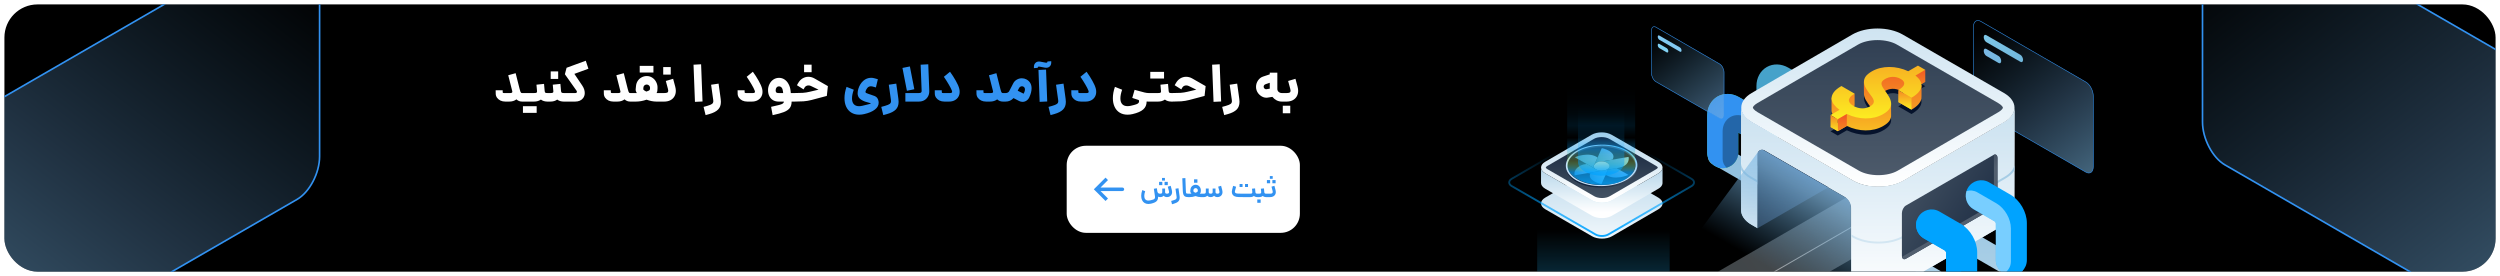
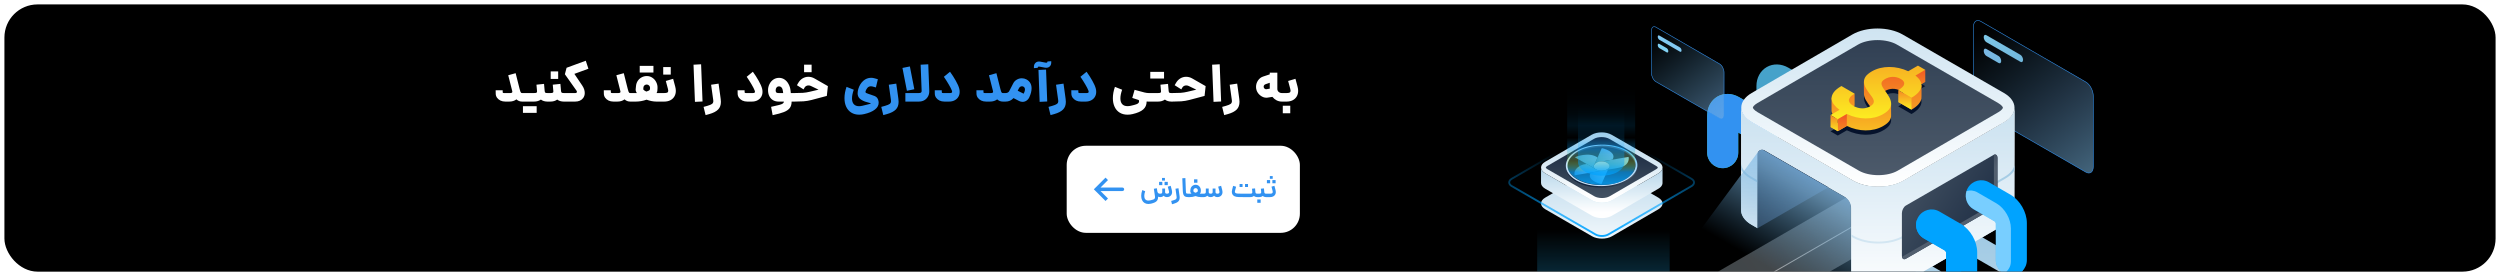
<svg xmlns="http://www.w3.org/2000/svg" width="1132" height="125" viewBox="0 0 1132 125" fill="none">
  <g filter="url(#filter0_d_1906_3008)">
    <g clip-path="url(#clip0_1906_3008)">
      <rect x="2" y="1" width="1128" height="121" rx="15" fill="black" />
      <g filter="url(#filter1_d_1906_3008)">
        <path d="M750.916 85.108C753.422 86.555 753.437 88.902 750.948 90.349L729.908 102.575C727.417 104.022 723.365 104.022 720.859 102.575L699.68 90.349C697.174 88.902 697.159 86.555 699.65 85.108L720.69 72.881C723.178 71.434 727.231 71.437 729.737 72.881L750.916 85.108Z" fill="url(#paint0_linear_1906_3008)" />
        <path d="M750.916 68.856C753.422 70.303 753.437 72.65 750.948 74.097L729.908 86.324C727.417 87.771 723.365 87.771 720.859 86.324L699.68 74.097C697.174 72.65 697.159 70.303 699.65 68.856L720.69 56.63C723.178 55.183 727.231 55.185 729.737 56.63L750.916 68.856Z" fill="url(#paint1_linear_1906_3008)" />
        <path d="M725.346 102.889C724.225 102.889 723.104 102.635 722.226 102.13L684.36 80.27C683.443 79.74 682.936 79.01 682.936 78.214C682.936 77.423 683.433 76.697 684.34 76.168L721.96 54.307C723.703 53.296 726.44 53.296 728.193 54.307L766.059 76.168C766.976 76.697 767.483 77.428 767.483 78.224C767.483 79.014 766.986 79.743 766.079 80.27L728.461 102.133C727.591 102.64 726.47 102.891 725.349 102.891L725.346 102.889ZM725.073 54.409C724.093 54.409 723.114 54.621 722.388 55.043L684.768 76.904C684.134 77.272 683.786 77.737 683.786 78.209C683.786 78.689 684.141 79.156 684.785 79.527L722.651 101.387C724.141 102.247 726.552 102.247 728.029 101.387L765.649 79.524C766.283 79.156 766.631 78.691 766.631 78.219C766.631 77.739 766.275 77.272 765.631 76.901L727.765 55.041C727.034 54.618 726.052 54.407 725.073 54.407V54.409Z" fill="url(#paint2_linear_1906_3008)" />
        <path d="M752.788 71.683C752.783 71.75 752.778 71.817 752.766 71.884C752.756 71.939 752.738 71.994 752.726 72.048C752.708 72.113 752.694 72.178 752.671 72.24C752.654 72.292 752.629 72.344 752.607 72.394C752.577 72.461 752.549 72.528 752.512 72.593C752.487 72.64 752.455 72.687 752.428 72.734C752.38 72.809 752.333 72.884 752.278 72.958C752.226 73.028 752.171 73.1 752.112 73.167C752.097 73.184 752.084 73.202 752.07 73.217C751.988 73.306 751.896 73.393 751.801 73.48C751.739 73.535 751.672 73.59 751.605 73.642C751.545 73.689 751.49 73.736 751.426 73.784C751.354 73.836 751.274 73.885 751.194 73.938C751.115 73.99 751.038 74.042 750.953 74.094L729.913 86.321C729.722 86.433 729.518 86.532 729.309 86.627C729.25 86.654 729.187 86.679 729.125 86.704C728.961 86.773 728.795 86.836 728.623 86.895C728.561 86.915 728.501 86.94 728.439 86.957C728.332 86.992 728.22 87.022 728.108 87.052C728.024 87.074 727.942 87.099 727.857 87.119C727.74 87.147 727.621 87.171 727.504 87.194C727.425 87.211 727.345 87.228 727.263 87.243C727.024 87.286 726.781 87.318 726.535 87.345C726.46 87.353 726.383 87.358 726.308 87.365C726.164 87.378 726.02 87.388 725.876 87.395C725.784 87.4 725.689 87.4 725.597 87.403C725.481 87.403 725.364 87.405 725.247 87.403C725.15 87.403 725.05 87.398 724.954 87.395C724.844 87.39 724.737 87.385 724.628 87.378C724.528 87.37 724.431 87.363 724.332 87.353C724.225 87.343 724.118 87.33 724.011 87.318C723.914 87.306 723.82 87.293 723.725 87.278C723.611 87.261 723.499 87.241 723.385 87.219C723.295 87.201 723.208 87.184 723.121 87.164C722.987 87.134 722.855 87.102 722.723 87.067C722.651 87.047 722.577 87.03 722.505 87.007C722.271 86.938 722.04 86.863 721.819 86.776C721.709 86.734 721.602 86.686 721.495 86.639C721.441 86.614 721.383 86.592 721.329 86.567C721.167 86.49 721.011 86.411 720.859 86.324L699.68 74.097C698.576 73.46 697.957 72.647 697.82 71.815C697.8 71.695 697.79 71.576 697.793 71.457L697.773 78.41C697.77 79.365 698.399 80.322 699.662 81.05L720.841 93.277C720.993 93.364 721.15 93.446 721.311 93.521C721.366 93.546 721.423 93.568 721.478 93.593C721.572 93.635 721.667 93.68 721.766 93.717C721.779 93.722 721.791 93.725 721.801 93.73C722.022 93.817 722.254 93.894 722.487 93.961C722.507 93.966 722.525 93.973 722.542 93.981C722.597 93.996 722.651 94.006 722.706 94.02C722.838 94.055 722.97 94.088 723.104 94.118C723.139 94.125 723.173 94.135 723.211 94.142C723.263 94.152 723.318 94.16 723.37 94.17C723.482 94.192 723.594 94.212 723.708 94.229C723.753 94.237 723.797 94.247 723.845 94.254C723.894 94.262 723.944 94.264 723.994 94.272C724.101 94.284 724.205 94.296 724.312 94.306C724.364 94.311 724.414 94.319 724.466 94.324C724.513 94.329 724.561 94.329 724.61 94.331C724.717 94.339 724.827 94.344 724.934 94.349C724.988 94.349 725.043 94.356 725.098 94.359C725.142 94.359 725.185 94.359 725.227 94.359C725.344 94.359 725.461 94.359 725.578 94.359C725.637 94.359 725.694 94.359 725.754 94.359C725.789 94.359 725.821 94.354 725.856 94.351C726 94.344 726.144 94.334 726.289 94.321C726.346 94.316 726.405 94.316 726.463 94.309C726.48 94.309 726.497 94.304 726.515 94.302C726.761 94.277 727.002 94.242 727.241 94.2C727.253 94.2 727.266 94.197 727.278 94.195C727.348 94.182 727.415 94.165 727.484 94.15C727.601 94.125 727.721 94.103 727.835 94.075C727.919 94.055 728.004 94.031 728.089 94.008C728.198 93.978 728.31 93.948 728.417 93.914C728.439 93.906 728.464 93.901 728.486 93.894C728.526 93.881 728.561 93.864 728.601 93.852C728.772 93.792 728.939 93.73 729.103 93.66C729.165 93.635 729.225 93.61 729.284 93.583C729.493 93.489 729.697 93.389 729.888 93.277L750.928 81.05C750.956 81.036 750.981 81.021 751.005 81.003C751.065 80.969 751.115 80.929 751.172 80.891C751.249 80.842 751.329 80.792 751.401 80.74C751.465 80.692 751.52 80.645 751.58 80.598C751.647 80.543 751.714 80.491 751.776 80.436C751.789 80.427 751.804 80.414 751.816 80.404C751.898 80.327 751.975 80.25 752.047 80.173C752.062 80.156 752.075 80.141 752.089 80.123C752.132 80.076 752.174 80.026 752.214 79.979C752.231 79.957 752.241 79.934 752.258 79.914C752.313 79.84 752.363 79.768 752.408 79.691C752.428 79.658 752.452 79.629 752.47 79.596C752.48 79.581 752.485 79.564 752.492 79.546C752.527 79.482 752.557 79.415 752.584 79.347C752.602 79.308 752.624 79.27 752.639 79.231C752.644 79.218 752.646 79.203 752.651 79.191C752.674 79.126 752.689 79.064 752.706 78.999C752.718 78.957 752.733 78.915 752.743 78.87C752.746 78.858 752.743 78.848 752.748 78.835C752.761 78.768 752.766 78.701 752.771 78.634C752.776 78.589 752.786 78.547 752.786 78.502C752.786 78.482 752.786 78.465 752.786 78.445L752.805 71.491C752.805 71.554 752.795 71.616 752.791 71.678L752.788 71.683Z" fill="url(#paint3_linear_1906_3008)" />
        <path d="M725.389 85.277C724.066 85.277 722.806 84.986 721.925 84.479L700.746 72.252C700.12 71.889 699.923 71.549 699.923 71.467C699.923 71.387 700.112 71.056 700.721 70.701L721.761 58.474C722.631 57.97 723.887 57.679 725.205 57.679C726.527 57.679 727.79 57.97 728.67 58.479L749.849 70.706C750.476 71.069 750.672 71.409 750.672 71.492C750.672 71.571 750.483 71.902 749.877 72.255L728.837 84.481C727.967 84.989 726.709 85.277 725.391 85.277H725.389Z" fill="url(#paint4_linear_1906_3008)" />
        <path d="M714.266 64.336C720.24 60.771 730.008 60.635 736.042 64.026C742.075 67.417 742.125 73.075 736.151 76.638C730.177 80.2 720.409 80.342 714.375 76.951C708.341 73.56 708.292 67.899 714.266 64.334" fill="#262B38" />
        <path d="M733.501 62.877C737.103 64.15 740.867 66.828 740.611 70.887C739.457 59.158 710.805 59.367 709.83 71.417C709.776 61.517 726.497 60.068 733.501 62.88V62.877Z" fill="url(#paint5_linear_1906_3008)" />
        <path d="M714.877 77.841C722.313 81.588 740.265 80.61 741.414 70.211C741.673 83.658 709.117 84.101 709.005 70.768C708.893 73.396 711.568 76.424 714.877 77.843V77.841Z" fill="url(#paint6_linear_1906_3008)" />
        <path d="M736.733 76.966C743.02 73.214 742.968 67.255 736.618 63.685C730.264 60.112 719.979 60.262 713.689 64.013C707.399 67.767 707.451 73.724 713.803 77.294C720.155 80.864 730.44 80.72 736.733 76.966ZM714.266 64.336C720.24 60.771 730.008 60.635 736.041 64.026C742.075 67.417 742.125 73.075 736.151 76.638C730.177 80.2 720.409 80.342 714.375 76.951C708.341 73.56 708.291 67.899 714.266 64.334" fill="url(#paint7_linear_1906_3008)" />
        <path d="M730.132 67.886C732.337 64.451 725.766 62.696 725.287 62.693C724.508 64.421 722.83 68.143 722.065 69.841C722.843 69.067 723.984 68.772 725.15 68.732L730.13 67.886H730.132Z" fill="url(#paint8_linear_1906_3008)" />
        <path d="M735.49 70.696C738.063 69.162 737.434 66.778 737.399 66.653C734.438 67.156 728.064 68.237 725.152 68.732C727.979 68.404 730.674 71.335 726.987 72.615C729.503 72.048 733.237 71.946 735.49 70.696Z" fill="url(#paint9_linear_1906_3008)" />
        <path d="M727.773 72.257C730.505 70.547 727.248 68.446 725.15 68.732C723.069 68.508 719.984 70.766 722.679 72.332C724.123 73.12 726.306 73.105 727.77 72.257H727.773Z" fill="white" />
-         <path d="M737.324 74.778L731.969 71.767C730.679 71.986 729.217 72.235 728.079 72.429L727.054 74.701C730.868 77.456 737.168 75.014 737.322 74.778H737.324Z" fill="url(#paint10_linear_1906_3008)" />
        <path d="M722.122 71.924C721.463 71.293 721.446 70.495 722.067 69.841L723.377 66.934C719.566 64.182 713.266 66.621 713.11 66.857C715.287 68.081 719.981 70.721 722.122 71.924Z" fill="url(#paint11_linear_1906_3008)" />
        <path d="M725.274 72.903C723.002 73.107 720.396 70.731 718.462 69.865C714.79 70.119 712.297 72.67 713.038 74.982C715.996 74.48 722.368 73.396 725.274 72.903Z" fill="url(#paint12_linear_1906_3008)" />
        <path d="M725.145 78.942C725.811 77.466 727.435 73.863 728.081 72.429C726.216 72.807 722.226 73.396 720.304 73.749C718.097 77.185 724.665 78.94 725.147 78.942H725.145Z" fill="url(#paint13_linear_1906_3008)" />
        <path opacity="0.8" d="M709.614 34.011H740.397V70.161H740.375C740.589 72.612 739.075 75.084 735.84 76.904C729.806 80.295 720.038 80.155 714.064 76.59C711.051 74.793 709.574 72.463 709.619 70.161H709.617V34.011H709.614Z" fill="url(#paint14_linear_1906_3008)" />
        <path opacity="0.8" d="M714.509 44.234H735.505V68.888H735.49C735.634 70.559 734.605 72.245 732.397 73.488C728.282 75.802 721.62 75.705 717.545 73.274C715.491 72.048 714.482 70.46 714.512 68.888V44.234H714.509Z" fill="url(#paint15_linear_1906_3008)" />
        <path d="M944.487 73.555L896.923 46.093C895.066 45.022 893.559 42.143 893.559 39.667V7.835C893.559 5.358 895.066 4.22 896.923 5.291L944.487 32.753C946.344 33.824 947.851 36.703 947.851 39.179V71.012C947.851 73.488 946.344 74.626 944.487 73.555Z" fill="url(#paint16_linear_1906_3008)" stroke="#3292F1" stroke-width="0.249" stroke-miterlimit="10" />
        <path d="M914.855 23.604L899.416 14.691C898.763 14.313 898.23 13.299 898.23 12.427C898.23 11.554 898.763 11.151 899.416 11.529L914.855 20.442C915.509 20.82 916.041 21.834 916.041 22.707C916.041 23.579 915.509 23.982 914.855 23.604Z" fill="url(#paint17_linear_1906_3008)" />
        <path d="M904.958 24.126L899.419 20.929C898.765 20.551 898.233 19.537 898.233 18.664C898.233 17.792 898.765 17.389 899.419 17.767L904.958 20.964C905.612 21.342 906.144 22.356 906.144 23.229C906.144 24.101 905.612 24.504 904.958 24.126Z" fill="url(#paint18_linear_1906_3008)" />
        <path opacity="0.8" d="M859.213 121.53H889.996V157.68H889.974C890.188 160.131 888.674 162.603 885.439 164.422C879.406 167.813 869.638 167.674 863.664 164.109C860.65 162.312 859.174 159.982 859.218 157.68H859.216V121.53H859.213Z" fill="url(#paint19_linear_1906_3008)" />
        <path opacity="0.3" d="M797.108 136.739L884.181 86.468L858.875 71.857L771.802 122.129C764.858 126.139 754.635 127.556 745.195 125.895C721.791 121.773 695.369 125.09 677.098 135.862C651.096 151.196 651.464 175.677 677.911 190.947C704.483 206.288 747.43 206.365 773.838 191.121C792.136 180.557 797.687 165.409 790.532 151.997C787.646 146.587 790.211 140.72 797.108 136.737V136.739Z" fill="url(#paint20_linear_1906_3008)" />
        <path opacity="0.5" d="M859.042 86.54C858.98 86.433 858.843 86.396 858.736 86.458L765.718 140.163C765.636 140.116 765.557 140.066 765.475 140.019C743.182 127.148 707.024 127.083 684.87 139.874C674.145 146.067 668.235 154.329 668.235 163.139C668.235 172.027 674.232 180.383 685.121 186.67C696.314 193.132 710.999 196.366 725.655 196.366C740.31 196.366 754.695 193.184 765.726 186.817C776.453 180.624 782.36 172.363 782.36 163.552C782.36 154.741 776.612 146.664 766.161 140.426L858.96 86.848C859.067 86.786 859.104 86.649 859.042 86.542V86.54ZM781.913 163.55C781.913 172.191 776.085 180.316 765.502 186.427C754.531 192.761 740.111 195.924 725.655 195.924C711.081 195.924 696.475 192.707 685.345 186.283C674.6 180.08 668.683 171.861 668.683 163.139C668.683 154.498 674.51 146.373 685.094 140.262C696.065 133.928 710.484 130.765 724.941 130.765C739.398 130.765 754.121 133.982 765.251 140.406C775.996 146.609 781.913 154.828 781.913 163.55Z" fill="white" />
        <path d="M756.02 149.391C756.132 153.933 753.188 158.471 747.194 161.879C735.45 168.557 716.458 168.375 704.769 161.479C699.048 158.105 696.139 153.744 696.033 149.391V96.713H756.022L756.017 149.391H756.02Z" fill="url(#paint21_linear_1906_3008)" />
        <path d="M914.738 112.97L895.682 101.969L886.083 107.51L906.069 119.051C908.752 120.6 912.056 120.6 914.736 119.051C917.075 117.701 917.075 114.322 914.736 112.972L914.738 112.97Z" fill="url(#paint22_linear_1906_3008)" />
        <path d="M892.241 126.186L873.185 115.185L863.587 120.726L883.572 132.267C886.255 133.816 889.559 133.816 892.239 132.267C894.578 130.917 894.578 127.538 892.239 126.188L892.241 126.186Z" fill="url(#paint23_linear_1906_3008)" />
-         <path d="M798.324 72.063L783.33 63.407C780.816 61.955 777.719 61.955 775.205 63.407C772.744 64.826 772.744 68.379 775.205 69.798L789.655 78.142C792.337 79.691 795.641 79.691 798.321 78.142C800.661 76.792 800.661 73.413 798.321 72.063H798.324Z" fill="url(#paint24_linear_1906_3008)" />
        <path d="M802.344 58.392C798.46 58.392 795.313 55.245 795.313 51.361V34.575C795.313 30.876 797.051 27.664 799.964 25.981C802.883 24.295 806.548 24.399 809.767 26.257L819.47 31.86C822.834 33.802 823.985 38.1 822.044 41.464C820.102 44.828 815.803 45.979 812.44 44.037L809.372 42.267V51.364C809.372 55.247 806.224 58.395 802.341 58.395L802.344 58.392Z" fill="url(#paint25_linear_1906_3008)" />
        <path d="M780.043 71.747C776.16 71.747 773.013 68.6 773.013 64.717V47.93C773.013 44.231 774.75 41.019 777.664 39.336C780.583 37.65 784.247 37.755 787.467 39.612L797.17 45.216C800.534 47.157 801.685 51.456 799.743 54.819C797.802 58.183 793.503 59.334 790.139 57.393L787.071 55.623V64.719C787.071 68.603 783.924 71.75 780.041 71.75L780.043 71.747Z" fill="url(#paint26_linear_1906_3008)" />
        <path d="M780.043 71.747C776.16 71.747 773.013 68.6 773.013 64.717V47.93C773.013 44.231 774.75 41.019 777.664 39.336C780.583 37.65 784.247 37.755 787.467 39.612L797.17 45.216C800.534 47.157 801.685 51.456 799.743 54.819C797.802 58.183 793.503 59.334 790.139 57.393L787.071 55.623V64.719C787.071 68.603 783.924 71.75 780.041 71.75L780.043 71.747Z" fill="#3292F1" />
-         <path d="M799.743 54.817C799.771 54.767 799.798 54.718 799.823 54.67C799.388 54.004 798.794 53.427 798.058 53.002L790.806 48.816C788.399 47.426 785.659 47.349 783.479 48.609C781.301 49.867 780.003 52.266 780.003 55.033V67.581C780.003 69.154 780.697 70.567 781.793 71.529C784.832 70.751 787.076 67.996 787.076 64.717V55.62L790.144 57.39C793.506 59.332 797.807 58.181 799.748 54.817H799.743Z" fill="black" fill-opacity="0.3" />
        <path d="M907.399 37.72C913.731 41.377 913.764 47.301 907.474 50.959L861.921 77.431C855.631 81.085 845.401 81.088 839.068 77.431L793.217 50.959C786.887 47.304 786.855 41.377 793.145 37.722L838.698 11.25C844.988 7.596 855.218 7.593 861.55 11.25L907.402 37.722L907.399 37.72Z" fill="url(#paint27_linear_1906_3008)" />
        <path d="M850.507 74.92C847.148 74.92 843.934 74.176 841.691 72.881L795.84 46.409C794.222 45.474 793.697 44.592 793.697 44.311C793.697 44.037 794.204 43.177 795.78 42.262L841.333 15.79C843.553 14.5 846.753 13.759 850.107 13.759C853.466 13.759 856.678 14.502 858.92 15.795L904.771 42.267C906.392 43.202 906.917 44.087 906.917 44.368C906.917 44.641 906.41 45.502 904.834 46.416L859.281 72.889C857.06 74.179 853.861 74.92 850.507 74.92Z" fill="url(#paint28_linear_1906_3008)" />
        <path d="M912.158 44.669C912.021 47.192 910.171 49.223 908.143 50.541C907.439 51.066 862.667 76.941 861.921 77.428C858.495 79.382 854.492 80.141 850.577 80.168C846.606 80.16 842.547 79.4 839.066 77.428L793.215 50.956C790.719 49.537 788.456 47.234 788.446 44.293L788.372 90.736C788.364 93.148 789.955 95.562 793.14 97.399L795.805 98.938V65.473C795.805 63.884 797.523 62.892 798.9 63.685L835.13 84.603C837.042 85.707 838.221 87.748 838.221 89.956V123.426L838.991 123.871C839.454 124.137 839.934 124.383 840.421 124.602C843.568 126.027 847.059 126.609 850.5 126.611C854.413 126.584 858.418 125.825 861.844 123.871C862.672 123.347 907.262 97.541 908.063 96.984C908.844 96.472 909.572 95.88 910.206 95.199C911.312 94.011 912.088 92.469 912.093 90.826L912.168 44.383C912.168 44.477 912.16 44.572 912.155 44.669H912.158Z" fill="url(#paint29_linear_1906_3008)" />
        <path d="M912.158 44.669C912.021 47.192 910.171 49.223 908.143 50.541C907.439 51.066 862.667 76.941 861.921 77.428C858.495 79.382 854.492 80.141 850.577 80.168C846.606 80.16 842.547 79.4 839.066 77.428L793.215 50.956C790.719 49.537 788.456 47.234 788.446 44.293L788.372 90.736C788.364 93.148 789.955 95.562 793.14 97.399L795.805 98.938V65.473C795.805 63.884 797.523 62.892 798.9 63.685L835.13 84.603C837.042 85.707 838.221 87.748 838.221 89.956V123.426L838.991 123.871C839.454 124.137 839.934 124.383 840.421 124.602C843.568 126.027 847.059 126.609 850.5 126.611C854.413 126.584 858.418 125.825 861.844 123.871C862.672 123.347 907.262 97.541 908.063 96.984C908.844 96.472 909.572 95.88 910.206 95.199C911.312 94.011 912.088 92.469 912.093 90.826L912.168 44.383C912.168 44.477 912.16 44.572 912.155 44.669H912.158Z" fill="url(#paint30_linear_1906_3008)" />
        <path d="M788.399 69.781L788.394 72.54C789.234 73.982 790.634 75.3 792.511 76.384L795.805 78.286V77.252L792.959 75.608C790.226 74.032 788.61 71.964 788.399 69.783V69.781Z" fill="url(#paint31_linear_1906_3008)" />
        <path d="M850.51 105.892C854.763 105.892 859.015 104.954 862.242 103.077L908.177 76.382C909.952 75.35 911.283 74.122 912.115 72.774C912.115 72.008 912.115 71.228 912.12 70.435C911.705 72.371 910.186 74.179 907.727 75.606L861.792 102.302C855.581 105.912 845.445 105.909 839.195 102.302L838.221 101.74V102.774L838.748 103.077C841.997 104.954 846.256 105.892 850.51 105.892Z" fill="url(#paint32_linear_1906_3008)" />
        <path d="M827.886 80.421L798.9 63.688C797.526 62.894 795.805 63.886 795.805 65.475V98.941H795.808L827.883 80.421H827.886Z" fill="url(#paint33_linear_1906_3008)" />
        <path d="M846.728 51.177C847.305 50.844 847.738 50.506 848.023 50.166C848.309 49.825 848.461 49.45 848.471 49.044C848.483 48.639 848.367 48.191 848.123 47.702C847.879 47.212 847.509 46.658 847.009 46.036C846.164 44.962 845.465 43.943 844.916 42.986C844.366 42.026 844.063 41.109 844.001 40.233C843.941 39.358 844.18 38.513 844.722 37.7C845.261 36.887 846.204 36.092 847.551 35.313C848.717 34.64 849.975 34.138 851.325 33.804C852.672 33.474 854.062 33.307 855.497 33.312C856.929 33.315 858.371 33.476 859.818 33.797C861.264 34.118 862.674 34.602 864.041 35.249L868.449 32.703L871.766 34.617L867.296 37.198C868.32 37.979 869.061 38.797 869.521 39.647C869.981 40.499 870.142 41.355 870.011 42.212C869.876 43.07 869.441 43.925 868.703 44.776C867.965 45.626 866.908 46.446 865.536 47.239L859.547 43.781C861.195 42.829 862.085 41.922 862.217 41.054C862.351 40.186 861.844 39.423 860.695 38.762C860.074 38.404 859.445 38.148 858.811 37.996C858.177 37.844 857.553 37.777 856.939 37.795C856.325 37.812 855.73 37.909 855.154 38.083C854.577 38.257 854.032 38.491 853.525 38.784C853.018 39.078 852.625 39.383 852.352 39.702C852.078 40.02 851.934 40.378 851.924 40.776C851.912 41.173 852.031 41.623 852.282 42.123C852.533 42.625 852.909 43.209 853.408 43.878C854.214 44.962 854.883 45.981 855.42 46.941C855.957 47.901 856.25 48.821 856.302 49.698C856.354 50.578 856.111 51.423 855.571 52.236C855.032 53.049 854.097 53.843 852.764 54.611C851.556 55.309 850.273 55.821 848.918 56.15C847.564 56.478 846.176 56.637 844.757 56.624C843.337 56.614 841.908 56.438 840.466 56.097C839.024 55.757 837.619 55.262 836.254 54.616L832.155 56.982L828.858 55.081L832.935 52.726C831.911 51.993 831.071 51.197 830.412 50.342C829.753 49.487 829.398 48.594 829.343 47.667C829.291 46.74 829.604 45.792 830.288 44.823C830.971 43.853 832.137 42.894 833.786 41.941L839.775 45.4C838.8 45.962 838.114 46.506 837.716 47.031C837.318 47.555 837.139 48.052 837.177 48.527C837.214 48.999 837.425 49.44 837.813 49.847C838.201 50.255 838.678 50.62 839.245 50.946C839.894 51.322 840.553 51.597 841.221 51.779C841.89 51.961 842.549 52.055 843.195 52.062C843.842 52.072 844.466 52 845.065 51.846C845.664 51.692 846.216 51.468 846.726 51.175L846.728 51.177Z" fill="#05122B" />
        <path d="M848.023 48.194C848.312 47.853 848.461 47.478 848.471 47.073C848.483 46.667 848.367 46.22 848.123 45.73C847.879 45.24 847.509 44.686 847.009 44.065C846.164 42.99 845.465 41.971 844.916 41.014C844.366 40.054 844.063 39.137 844.001 38.262C843.941 37.387 843.971 32.554 843.971 32.554C843.971 32.554 846.204 34.118 847.549 33.342C848.715 32.668 849.973 32.166 851.323 31.833C852.67 31.502 854.763 29.707 856.195 29.71C857.627 29.712 859.124 30.441 860.573 30.761C862.02 31.082 862.669 32.628 864.036 33.275L868.444 30.729L871.761 32.643L867.291 35.224C868.315 36.005 870.04 34.08 870.04 34.08C870.04 34.08 870.137 39.381 870.003 40.238C869.869 41.096 869.434 41.951 868.695 42.802C867.957 43.652 866.9 44.472 865.528 45.265L859.539 41.807C861.187 40.855 862.077 39.947 862.209 39.08C862.343 38.212 861.836 37.449 860.688 36.788C860.066 36.43 859.437 36.174 858.803 36.022C858.169 35.87 857.545 35.803 856.931 35.821C856.317 35.838 855.723 35.935 855.146 36.109C854.569 36.283 854.025 36.517 853.518 36.81C853.011 37.103 852.618 37.409 852.344 37.727C852.071 38.046 851.927 38.404 851.917 38.801C851.904 39.199 852.024 39.649 852.275 40.149C852.526 40.651 852.901 41.235 853.401 41.904C854.206 42.988 856.29 42.839 856.29 42.839C856.29 42.839 856.24 46.846 856.295 47.727C856.347 48.607 856.103 49.452 855.564 50.265C855.024 51.078 854.09 51.871 852.757 52.639C851.549 53.338 850.266 53.85 848.911 54.178C847.556 54.506 846.169 54.665 844.749 54.653C843.33 54.643 841.9 54.466 840.458 54.126C839.016 53.785 837.612 53.291 836.247 52.644L832.147 55.011L828.851 53.109L832.928 50.755C831.904 50.021 831.063 49.226 830.404 48.37C829.746 47.515 829.39 46.623 829.335 45.695C829.283 44.768 829.34 39.811 829.34 39.811C829.34 39.811 832.13 40.925 833.778 39.972L839.767 38.018V43.431C838.793 43.992 838.106 44.537 837.709 45.062C837.311 45.586 837.132 46.083 837.169 46.558C837.206 47.031 837.763 47.09 838.151 47.498C838.539 47.903 847.728 48.537 848.014 48.194H848.023Z" fill="url(#paint34_linear_1906_3008)" />
        <path d="M865.528 39.855L859.539 36.397V41.81L865.528 45.268V39.855Z" fill="url(#paint35_linear_1906_3008)" />
        <path d="M871.761 27.236V32.646L868.621 34.431L865.486 29.344L871.761 27.236Z" fill="url(#paint36_linear_1906_3008)" />
        <path d="M846.728 43.794C847.305 43.46 847.738 43.122 848.023 42.782C848.309 42.441 848.461 42.066 848.471 41.66C848.483 41.255 848.367 40.808 848.123 40.318C847.879 39.828 847.509 39.274 847.009 38.652C846.164 37.578 845.465 36.559 844.916 35.602C844.366 34.642 844.063 33.725 844.001 32.85C843.941 31.975 844.18 31.129 844.722 30.316C845.261 29.503 846.204 28.708 847.551 27.93C848.717 27.256 849.975 26.754 851.325 26.421C852.672 26.09 854.062 25.923 855.497 25.928C856.931 25.933 858.371 26.093 859.818 26.413C861.264 26.734 862.674 27.219 864.041 27.865L868.449 25.319L871.766 27.234L867.296 29.814C868.32 30.595 869.061 31.413 869.521 32.263C869.981 33.116 870.142 33.971 870.011 34.829C869.876 35.686 869.441 36.542 868.703 37.392C867.965 38.242 866.908 39.062 865.536 39.856L859.547 36.397C861.195 35.445 862.085 34.538 862.217 33.67C862.351 32.803 861.844 32.039 860.695 31.378C860.074 31.02 859.445 30.764 858.811 30.612C858.177 30.461 857.553 30.393 856.939 30.411C856.325 30.428 855.73 30.525 855.154 30.699C854.577 30.873 854.032 31.107 853.525 31.4C853.018 31.694 852.625 32 852.352 32.318C852.078 32.636 851.934 32.994 851.924 33.392C851.912 33.789 852.031 34.239 852.282 34.739C852.533 35.241 852.909 35.826 853.408 36.494C854.214 37.578 854.883 38.598 855.42 39.557C855.957 40.517 856.25 41.437 856.302 42.314C856.354 43.194 856.111 44.04 855.571 44.853C855.032 45.666 854.097 46.459 852.764 47.227C851.556 47.925 850.273 48.438 848.918 48.766C847.564 49.094 846.176 49.253 844.757 49.241C843.337 49.231 841.908 49.054 840.466 48.714C839.024 48.373 837.619 47.878 836.254 47.232L832.155 49.599L828.858 47.697L832.935 45.342C831.911 44.609 831.071 43.813 830.412 42.958C829.753 42.103 829.398 41.211 829.343 40.283C829.291 39.356 829.604 38.409 830.288 37.439C830.971 36.469 832.137 35.51 833.786 34.558L839.775 38.016C838.8 38.578 838.114 39.122 837.716 39.647C837.318 40.171 837.139 40.669 837.177 41.143C837.214 41.616 837.425 42.056 837.813 42.464C838.201 42.871 838.678 43.237 839.245 43.562C839.894 43.938 840.553 44.214 841.221 44.395C841.89 44.577 842.549 44.671 843.195 44.679C843.842 44.689 844.466 44.617 845.065 44.462C845.664 44.308 846.216 44.084 846.726 43.791L846.728 43.794Z" fill="url(#paint37_linear_1906_3008)" />
        <path d="M836.249 47.234V52.647L832.152 55.013V49.601L836.249 47.234Z" fill="url(#paint38_linear_1906_3008)" />
        <path d="M832.152 49.601V55.013L828.856 53.111V47.699L832.152 49.601Z" fill="url(#paint39_linear_1906_3008)" />
        <path d="M902.643 89.874L862.987 112.768C861.988 113.345 861.18 112.733 861.18 111.401V92.131C861.18 90.801 861.99 89.252 862.987 88.678L902.643 65.783C903.643 65.207 904.451 65.818 904.451 67.151V86.421C904.451 87.751 903.64 89.299 902.643 89.874Z" fill="url(#paint40_linear_1906_3008)" />
        <path d="M902.79 65.709C902.817 65.858 902.832 66.019 902.832 66.194V85.463C902.832 86.793 902.022 88.342 901.025 88.916L861.369 111.811C861.319 111.838 861.272 111.863 861.225 111.886C861.399 112.87 862.125 113.268 862.992 112.768L902.648 89.874C903.648 89.297 904.456 87.751 904.456 86.421V67.151C904.456 65.885 903.722 65.271 902.793 65.709H902.79Z" fill="url(#paint41_linear_1906_3008)" />
        <path d="M888.241 133.629C884.358 133.629 881.211 130.482 881.211 126.598V109.939C881.143 109.69 880.9 109.278 880.718 109.099L871.112 103.552C867.751 101.611 866.597 97.312 868.539 93.948C870.481 90.585 874.779 89.434 878.143 91.375L887.846 96.976C892.147 99.46 895.27 104.857 895.27 109.807V126.593C895.27 130.477 892.122 133.624 888.239 133.624L888.241 133.629Z" fill="url(#paint42_linear_1906_3008)" />
        <path d="M881.452 100.885L872.835 95.91C871.288 95.017 869.516 94.863 867.93 95.336C866.948 98.416 868.198 101.872 871.114 103.555L880.721 109.101C880.902 109.28 881.143 109.691 881.213 109.942V126.601C881.213 129.209 882.633 131.481 884.741 132.695C886.707 131.643 888.045 129.572 888.045 127.185V112.279C888.045 107.883 885.273 103.092 881.452 100.885Z" fill="url(#paint43_linear_1906_3008)" />
        <path d="M910.736 120.413C906.852 120.413 903.705 117.266 903.705 113.382V96.723C903.638 96.474 903.394 96.062 903.213 95.883L893.606 90.336C890.245 88.394 889.092 84.096 891.033 80.732C892.975 77.369 897.273 76.218 900.637 78.159L910.34 83.76C914.641 86.244 917.764 91.641 917.764 96.591V113.377C917.764 117.261 914.616 120.408 910.733 120.408L910.736 120.413Z" fill="url(#paint44_linear_1906_3008)" />
        <path d="M903.946 87.668L895.329 82.694C893.783 81.801 892.01 81.647 890.424 82.119C889.442 85.2 890.693 88.655 893.609 90.338L903.215 95.885C903.397 96.064 903.638 96.474 903.707 96.725V113.385C903.707 115.993 905.127 118.265 907.235 119.478C909.202 118.427 910.539 116.356 910.539 113.969V99.062C910.539 94.667 907.767 89.876 903.946 87.668Z" fill="white" fill-opacity="0.47" />
        <path d="M835.374 84.834L798.711 63.668C797.811 63.148 796.755 63.444 796.196 64.177L766.084 104.952L821.206 137.03L838.099 123.334V89.548C838.099 87.601 837.06 85.804 835.374 84.829V84.834Z" fill="url(#paint45_linear_1906_3008)" />
        <path d="M778.611 49.233L749.83 32.616C748.706 31.967 747.793 30.227 747.793 28.728V9.466C747.793 7.966 748.706 7.278 749.83 7.927L778.611 24.544C779.735 25.193 780.647 26.933 780.647 28.432V47.694C780.647 49.194 779.735 49.882 778.611 49.233Z" fill="url(#paint46_linear_1906_3008)" stroke="#3292F1" stroke-width="0.249" stroke-miterlimit="10" />
        <path d="M760.681 19.007L751.341 13.615C750.946 13.386 750.623 12.772 750.623 12.245C750.623 11.716 750.943 11.474 751.341 11.703L760.681 17.095C761.077 17.324 761.4 17.938 761.4 18.465C761.4 18.995 761.079 19.236 760.681 19.007Z" fill="url(#paint47_linear_1906_3008)" />
        <path d="M754.692 19.323L751.341 17.389C750.946 17.16 750.623 16.546 750.623 16.019C750.623 15.489 750.943 15.248 751.341 15.477L754.692 17.411C755.088 17.64 755.411 18.254 755.411 18.781C755.411 19.311 755.09 19.552 754.692 19.323Z" fill="url(#paint48_linear_1906_3008)" />
      </g>
-       <path d="M1150.86 156.454L1007.43 73.648C1001.83 70.417 997.292 61.736 997.292 54.27V-41.715C997.292 -49.182 1001.83 -52.615 1007.43 -49.384L1150.86 33.422C1156.46 36.653 1161 45.334 1161 52.8V148.785C1161 156.252 1156.46 159.685 1150.86 156.454Z" fill="url(#paint49_linear_1906_3008)" stroke="#3292F1" stroke-width="0.75" stroke-miterlimit="10" />
-       <path d="M-8.857 172.054L134.566 89.248C140.165 86.017 144.708 77.336 144.708 69.869V-26.116C144.708 -33.582 140.165 -37.016 134.566 -33.785L-8.857 49.022C-14.457 52.252 -19 60.933 -19 68.4V164.385C-19 171.851 -14.457 175.285 -8.857 172.054Z" fill="url(#paint50_linear_1906_3008)" stroke="#3292F1" stroke-width="0.75" stroke-miterlimit="10" />
      <path d="M228.828 45C227.996 45 227.244 44.84 226.572 44.52C225.916 44.184 225.396 43.744 225.012 43.2C224.644 42.64 224.46 42.04 224.46 41.4C224.444 41.192 224.436 40.68 224.436 39.864H227.604L227.628 40.752C227.644 40.896 227.692 41 227.772 41.064C227.868 41.112 228.02 41.136 228.228 41.136H231.012C231.764 41.136 232.084 40.88 231.972 40.368L231.9 40.08L230.124 33.072L233.484 32.136L235.26 39.192C235.404 39.768 235.524 40.184 235.62 40.44C235.716 40.696 235.82 40.88 235.932 40.992C236.06 41.088 236.236 41.136 236.46 41.136H237.636L237.852 43.08L237.636 45H236.46C235.42 45 234.548 44.664 233.844 43.992C232.964 44.664 231.868 45 230.556 45H228.828ZM237.388 41.136H241.804C242.38 41.136 242.756 41.08 242.932 40.968C243.124 40.84 243.204 40.616 243.172 40.296L242.908 37.344L246.34 36.984L246.604 39.936L246.628 40.128C246.66 40.56 246.756 40.84 246.916 40.968C247.092 41.08 247.436 41.136 247.948 41.136L248.164 43.08L247.948 45C246.716 45 245.708 44.696 244.924 44.088C244.06 44.696 243.02 45 241.804 45H237.388V41.136ZM236.788 47.088H243.004V50.112H236.788V47.088ZM247.7 41.136H249.212C249.756 41.136 250.124 41.08 250.316 40.968C250.508 40.856 250.588 40.664 250.556 40.392V40.296L250.292 37.344L253.748 36.984L254.012 39.936V40.056C254.06 40.52 254.164 40.816 254.324 40.944C254.484 41.072 254.828 41.136 255.356 41.136L255.572 43.08L255.356 45C254.124 45 253.108 44.696 252.308 44.088C251.476 44.696 250.444 45 249.212 45H247.7V41.136ZM249.356 31.32H252.74V34.728H249.356V31.32ZM255.107 41.136H260.459C260.731 41.136 260.923 41.088 261.035 40.992C261.163 40.864 261.227 40.72 261.227 40.56C261.227 40.4 261.171 40.24 261.059 40.08L255.779 32.616L256.547 29.688L265.235 26.496L266.435 30.12L260.075 32.448L263.651 37.752C264.403 38.872 264.779 39.992 264.779 41.112C264.779 41.976 264.531 42.744 264.035 43.416C263.667 43.912 263.171 44.304 262.547 44.592C261.939 44.864 261.227 45 260.411 45H255.107V41.136ZM277.789 45C276.957 45 276.205 44.84 275.533 44.52C274.877 44.184 274.357 43.744 273.973 43.2C273.605 42.64 273.421 42.04 273.421 41.4C273.405 41.192 273.397 40.68 273.397 39.864H276.565L276.589 40.752C276.605 40.896 276.653 41 276.733 41.064C276.829 41.112 276.981 41.136 277.189 41.136H279.973C280.725 41.136 281.045 40.88 280.933 40.368L280.861 40.08L279.085 33.072L282.445 32.136L284.221 39.192C284.365 39.768 284.485 40.184 284.581 40.44C284.677 40.696 284.781 40.88 284.893 40.992C285.021 41.088 285.197 41.136 285.421 41.136H286.597L286.813 43.08L286.597 45H285.421C284.381 45 283.509 44.664 282.805 43.992C281.925 44.664 280.829 45 279.517 45H277.789ZM286.349 41.136H287.909H288.365C287.949 40.512 287.773 39.92 287.837 39.36L287.981 37.944C288.061 37.08 288.325 36.304 288.773 35.616C289.237 34.928 289.829 34.392 290.549 34.008C291.269 33.624 292.045 33.432 292.877 33.432C293.821 33.432 294.669 33.696 295.421 34.224C296.189 34.736 296.773 35.416 297.173 36.264C297.589 37.096 297.773 37.984 297.725 38.928L297.653 40.056C297.637 40.408 297.517 40.768 297.293 41.136H299.093L299.309 43.08L299.093 45H297.269C295.861 45 294.357 44.712 292.757 44.136C291.109 44.712 289.493 45 287.909 45H286.349V41.136ZM289.661 28.824H295.877V31.848H289.661V28.824ZM291.269 39.504C291.605 39.904 292.069 40.224 292.661 40.464C293.509 40.224 294.029 39.952 294.221 39.648L294.341 38.88C294.389 38.48 294.261 38.112 293.957 37.776C293.669 37.44 293.301 37.272 292.853 37.272C292.469 37.272 292.125 37.392 291.821 37.632C291.533 37.872 291.373 38.184 291.341 38.568L291.269 39.504ZM298.864 41.136H300.76C301.4 41.136 301.864 41.064 302.152 40.92C302.44 40.76 302.584 40.48 302.584 40.08C302.584 39.856 302.536 39.576 302.44 39.24L301.48 35.664L304.792 34.68L305.752 38.256C305.928 38.96 306.016 39.584 306.016 40.128C306.016 41.088 305.8 41.936 305.368 42.672C304.936 43.408 304.32 43.984 303.52 44.4C302.72 44.8 301.8 45 300.76 45H298.864V41.136ZM300.304 29.376H303.712V32.784H300.304V29.376ZM314.025 28.296L317.457 28.104L318.105 44.952L314.673 45.12L314.025 28.296ZM318.578 47.4L320.234 46.944C321.29 46.64 322.01 46.344 322.394 46.056C322.794 45.768 322.994 45.344 322.994 44.784C322.994 44.688 322.978 44.512 322.946 44.256L321.986 37.368L325.37 36.864L326.066 41.856L326.33 43.824C326.394 44.224 326.426 44.648 326.426 45.096C326.426 46.584 326.002 47.752 325.154 48.6C324.306 49.464 322.97 50.152 321.146 50.664L319.49 51.12L318.578 47.4ZM338.375 45C337.543 45 336.791 44.84 336.119 44.52C335.463 44.184 334.943 43.744 334.559 43.2C334.191 42.64 334.007 42.04 334.007 41.4C333.991 41.192 333.983 40.68 333.983 39.864H337.151L337.175 40.752C337.191 40.896 337.239 41 337.319 41.064C337.415 41.112 337.567 41.136 337.775 41.136H340.895C341.535 41.136 341.855 40.944 341.855 40.56C341.855 40.384 341.823 40.224 341.759 40.08C341.471 39.312 340.983 38.352 340.295 37.2C339.623 36.048 338.895 34.904 338.111 33.768L340.895 31.488C341.855 32.8 342.727 34.16 343.511 35.568C344.311 36.96 344.839 38.168 345.095 39.192C345.207 39.64 345.263 40.112 345.263 40.608C345.263 41.44 345.063 42.192 344.663 42.864C344.279 43.52 343.719 44.04 342.983 44.424C342.263 44.808 341.407 45 340.415 45H338.375ZM349.156 47.376C350.9 47.008 352.132 46.72 352.852 46.512C353.588 46.32 354.116 46.112 354.436 45.888C354.756 45.68 354.932 45.384 354.964 45H352.588C351.628 45 350.78 44.792 350.044 44.376C349.324 43.944 348.764 43.336 348.364 42.552C347.964 41.768 347.764 40.856 347.764 39.816C347.764 38.84 347.98 37.928 348.412 37.08C348.844 36.216 349.436 35.528 350.188 35.016C350.956 34.504 351.812 34.248 352.756 34.248C353.668 34.248 354.492 34.496 355.228 34.992C355.98 35.488 356.588 36.176 357.052 37.056C357.532 37.92 357.836 38.904 357.964 40.008L358.084 41.136H359.428L359.644 43.08L359.428 45H359.356H358.444C358.444 46.232 358.156 47.216 357.58 47.952C357.004 48.688 356.116 49.288 354.916 49.752C353.732 50.216 352.044 50.68 349.852 51.144L349.156 47.376ZM351.22 39.888C351.22 40.352 351.316 40.68 351.508 40.872C351.7 41.048 352.06 41.136 352.588 41.136H354.604L354.532 40.416C354.452 39.648 354.252 39.072 353.932 38.688C353.628 38.304 353.228 38.112 352.732 38.112C352.268 38.112 351.9 38.28 351.628 38.616C351.356 38.952 351.22 39.376 351.22 39.888ZM359.192 41.136H359.769C361.193 41.136 362.441 41.104 363.513 41.04C364.585 40.96 365.609 40.8 366.585 40.56L370.641 39.6L367.161 37.92C366.841 37.76 366.481 37.68 366.081 37.68C365.697 37.68 365.345 37.768 365.025 37.944C364.705 38.12 364.449 38.384 364.257 38.736L363.849 39.48L360.849 37.584L361.329 36.744C361.857 35.784 362.529 35.048 363.345 34.536C364.177 34.024 365.065 33.768 366.009 33.768C367.001 33.768 367.937 34.024 368.817 34.536L374.865 37.992L374.385 42.432L367.425 44.28C366.257 44.584 365.049 44.784 363.801 44.88C362.553 44.96 361.201 45 359.745 45H359.192V41.136ZM364.089 28.296H367.497V31.68H364.089V28.296ZM512.808 50.664C512.088 50.84 511.328 50.928 510.528 50.928C509.168 50.928 507.984 50.616 506.976 49.992C505.984 49.384 505.224 48.512 504.696 47.376C504.168 46.256 503.904 44.952 503.904 43.464C503.904 41.816 504.216 40.104 504.84 38.328L508.104 39.624C507.576 41.128 507.312 42.432 507.312 43.536C507.312 44.672 507.584 45.544 508.128 46.152C508.688 46.76 509.488 47.064 510.528 47.064C511.024 47.064 511.52 47.008 512.016 46.896C513.152 46.64 513.984 46.416 514.512 46.224C515.04 46.032 515.392 45.808 515.568 45.552C515.744 45.296 515.808 44.952 515.76 44.52C515.728 44.408 515.6 44.304 515.376 44.208L512.688 43.344L513.744 39.672C516.096 40.328 517.616 40.736 518.304 40.896C518.992 41.056 519.616 41.136 520.176 41.136L520.392 43.08L520.176 45L519.192 44.976C519.192 46.464 518.68 47.656 517.656 48.552C516.648 49.448 515.032 50.152 512.808 50.664ZM519.927 41.136H524.343C524.919 41.136 525.295 41.08 525.471 40.968C525.663 40.84 525.743 40.616 525.711 40.296L525.447 37.344L528.879 36.984L529.143 39.936L529.167 40.128C529.199 40.56 529.295 40.84 529.455 40.968C529.631 41.08 529.975 41.136 530.487 41.136L530.703 43.08L530.487 45C529.255 45 528.247 44.696 527.463 44.088C526.599 44.696 525.559 45 524.343 45H519.927V41.136ZM520.839 31.536H527.079V34.56H520.839V31.536ZM530.239 41.136H530.815C532.239 41.136 533.487 41.104 534.559 41.04C535.631 40.96 536.655 40.8 537.631 40.56L541.687 39.6L538.207 37.92C537.887 37.76 537.527 37.68 537.127 37.68C536.743 37.68 536.391 37.768 536.071 37.944C535.751 38.12 535.495 38.384 535.303 38.736L534.895 39.48L531.895 37.584L532.375 36.744C532.903 35.784 533.575 35.048 534.391 34.536C535.223 34.024 536.111 33.768 537.055 33.768C538.047 33.768 538.983 34.024 539.863 34.536L545.911 37.992L545.431 42.432L538.471 44.28C537.303 44.584 536.095 44.784 534.847 44.88C533.599 44.96 532.247 45 530.791 45H530.239V41.136ZM548.845 28.296L552.277 28.104L552.925 44.952L549.493 45.12L548.845 28.296ZM553.398 47.4L555.054 46.944C556.11 46.64 556.83 46.344 557.214 46.056C557.614 45.768 557.814 45.344 557.814 44.784C557.814 44.688 557.798 44.512 557.766 44.256L556.806 37.368L560.19 36.864L560.886 41.856L561.15 43.824C561.214 44.224 561.246 44.648 561.246 45.096C561.246 46.584 560.822 47.752 559.974 48.6C559.126 49.464 557.79 50.152 555.966 50.664L554.31 51.12L553.398 47.4ZM573.819 43.224C573.723 43.24 573.579 43.248 573.387 43.248C572.475 43.248 571.587 42.92 570.723 42.264C569.875 41.608 569.291 40.808 568.971 39.864C568.811 39.384 568.731 38.88 568.731 38.352C568.731 37.296 569.027 36.328 569.619 35.448C570.227 34.552 571.011 33.952 571.971 33.648L574.947 32.664V31.896H578.379V39.312C578.379 39.824 578.579 40.256 578.979 40.608C579.379 40.96 579.867 41.136 580.443 41.136H580.899L581.115 43.08L580.899 45H580.443C579.579 45 578.771 44.808 578.019 44.424C577.283 44.04 576.659 43.52 576.147 42.864L573.819 43.224ZM572.211 38.496C572.259 38.768 572.411 39 572.667 39.192C572.923 39.384 573.203 39.448 573.507 39.384L574.947 39.144V36.48L573.051 37.128C572.763 37.224 572.547 37.376 572.403 37.584C572.259 37.776 572.187 37.992 572.187 38.232C572.187 38.344 572.195 38.432 572.211 38.496ZM580.653 41.136H582.549C583.189 41.136 583.653 41.064 583.941 40.92C584.229 40.76 584.373 40.48 584.373 40.08C584.373 39.856 584.325 39.576 584.229 39.24L583.269 35.664L586.581 34.68L587.541 38.256C587.717 38.96 587.805 39.584 587.805 40.128C587.805 41.088 587.589 41.936 587.157 42.672C586.725 43.408 586.109 43.984 585.309 44.4C584.509 44.8 583.589 45 582.549 45H580.653V41.136ZM580.845 46.872H584.229V50.28H580.845V46.872Z" fill="white" />
      <path d="M391.284 50.664C390.564 50.84 389.812 50.928 389.028 50.928C387.668 50.928 386.484 50.616 385.476 49.992C384.484 49.384 383.716 48.512 383.172 47.376C382.644 46.256 382.38 44.944 382.38 43.44C382.38 41.808 382.692 40.104 383.316 38.328L386.58 39.624C386.052 41.128 385.788 42.44 385.788 43.56C385.788 44.696 386.06 45.568 386.604 46.176C387.164 46.784 387.956 47.088 388.98 47.088C389.396 47.088 389.9 47.024 390.492 46.896C393.068 46.304 394.356 45.944 394.356 45.816C394.356 45.784 394.244 45.736 394.02 45.672C393.796 45.608 393.628 45.56 393.516 45.528C392.812 45.352 392.204 45.176 391.692 45C390.572 44.584 389.732 44.088 389.172 43.512C388.612 42.936 388.332 42.176 388.332 41.232C388.332 40.592 388.444 39.912 388.668 39.192C389.116 37.736 389.852 36.544 390.876 35.616C391.916 34.688 393.108 34.224 394.452 34.224C394.948 34.224 395.444 34.296 395.94 34.44L397.5 34.872L396.612 38.592L395.052 38.16C394.844 38.096 394.62 38.064 394.38 38.064C393.692 38.064 393.148 38.312 392.748 38.808C392.364 39.304 392.1 39.776 391.956 40.224C391.908 40.368 391.884 40.496 391.884 40.608C391.884 40.8 391.98 40.96 392.172 41.088C392.364 41.2 392.748 41.352 393.324 41.544L393.996 41.76C394.908 42.048 395.588 42.288 396.036 42.48C396.5 42.672 396.876 42.944 397.164 43.296C397.452 43.648 397.66 44.136 397.788 44.76C397.836 45.032 397.86 45.28 397.86 45.504C397.86 46.72 397.276 47.768 396.108 48.648C394.956 49.528 393.348 50.2 391.284 50.664ZM399.039 47.4L400.695 46.944C401.751 46.64 402.471 46.344 402.855 46.056C403.255 45.768 403.455 45.344 403.455 44.784C403.455 44.688 403.439 44.512 403.407 44.256L402.447 37.368L405.831 36.864L406.527 41.856L406.791 43.824C406.855 44.224 406.887 44.648 406.887 45.096C406.887 46.584 406.463 47.752 405.615 48.6C404.767 49.464 403.431 50.152 401.607 50.664L399.951 51.12L399.039 47.4ZM409.95 41.136H415.974C416.518 41.136 416.878 41.056 417.054 40.896C417.246 40.736 417.334 40.496 417.318 40.176L416.862 28.296L420.318 28.104L420.774 40.008C420.822 40.952 420.654 41.8 420.27 42.552C419.886 43.304 419.326 43.904 418.59 44.352C417.854 44.784 416.982 45 415.974 45H409.95V41.136ZM411.99 29.088L414.006 39.408L410.646 40.104L408.63 29.76L411.99 29.088ZM427.648 45C426.816 45 426.064 44.84 425.392 44.52C424.736 44.184 424.216 43.744 423.832 43.2C423.464 42.64 423.28 42.04 423.28 41.4C423.264 41.192 423.256 40.68 423.256 39.864H426.424L426.448 40.752C426.464 40.896 426.512 41 426.592 41.064C426.688 41.112 426.84 41.136 427.048 41.136H430.168C430.808 41.136 431.128 40.944 431.128 40.56C431.128 40.384 431.096 40.224 431.032 40.08C430.744 39.312 430.256 38.352 429.568 37.2C428.896 36.048 428.168 34.904 427.384 33.768L430.168 31.488C431.128 32.8 432 34.16 432.784 35.568C433.584 36.96 434.112 38.168 434.368 39.192C434.48 39.64 434.536 40.112 434.536 40.608C434.536 41.44 434.336 42.192 433.936 42.864C433.552 43.52 432.992 44.04 432.256 44.424C431.536 44.808 430.68 45 429.688 45H427.648ZM446.516 45C445.684 45 444.932 44.84 444.26 44.52C443.604 44.184 443.084 43.744 442.7 43.2C442.332 42.64 442.148 42.04 442.148 41.4C442.132 41.192 442.124 40.68 442.124 39.864H445.292L445.316 40.752C445.332 40.896 445.38 41 445.46 41.064C445.556 41.112 445.708 41.136 445.916 41.136H448.7C449.452 41.136 449.772 40.88 449.66 40.368L449.588 40.08L447.812 33.072L451.172 32.136L452.948 39.192C453.092 39.768 453.212 40.184 453.308 40.44C453.404 40.696 453.508 40.88 453.62 40.992C453.748 41.088 453.924 41.136 454.148 41.136H455.324L455.54 43.08L455.324 45H454.148C453.108 45 452.236 44.664 451.532 43.992C450.652 44.664 449.556 45 448.244 45H446.516ZM455.075 41.136H455.339C455.691 41.136 456.011 41.064 456.299 40.92C456.587 40.776 456.803 40.576 456.947 40.32L458.795 36.744C459.163 36.024 459.699 35.464 460.403 35.064C461.107 34.648 461.867 34.44 462.683 34.44C463.419 34.44 464.107 34.608 464.747 34.944C466.315 35.792 467.099 37.144 467.099 39C467.099 40.2 466.763 41.536 466.091 43.008C465.787 43.68 465.355 44.2 464.795 44.568C464.251 44.936 463.659 45.12 463.019 45.12C462.475 45.12 461.955 44.992 461.459 44.736L458.915 43.416C457.955 44.472 456.763 45 455.339 45H455.075V41.136ZM463.499 41.424L463.835 40.704C464.011 40.304 464.099 39.912 464.099 39.528C464.099 38.888 463.851 38.448 463.355 38.208C463.163 38.112 462.955 38.064 462.731 38.064C462.459 38.064 462.195 38.144 461.939 38.304C461.699 38.464 461.507 38.696 461.363 39L460.811 40.08L463.499 41.424ZM470.22 30.672L473.652 30.504L474.18 44.952L470.748 45.12L470.22 30.672ZM468.156 29.256C468.156 28.536 468.372 27.96 468.804 27.528C469.236 27.08 469.788 26.856 470.46 26.856C470.572 26.856 470.756 26.872 471.012 26.904L473.436 27.36C473.516 27.376 473.62 27.384 473.748 27.384C474.1 27.384 474.276 27.232 474.276 26.928V26.832L476.004 26.712V27.312C476.004 28.032 475.788 28.608 475.356 29.04C474.94 29.472 474.396 29.688 473.724 29.688C473.468 29.688 473.276 29.672 473.148 29.64L470.724 29.184C470.66 29.168 470.572 29.16 470.46 29.16C470.076 29.16 469.884 29.32 469.884 29.64V29.712L468.156 29.856V29.256ZM474.766 47.4L476.422 46.944C477.478 46.64 478.198 46.344 478.582 46.056C478.982 45.768 479.182 45.344 479.182 44.784C479.182 44.688 479.166 44.512 479.134 44.256L478.174 37.368L481.558 36.864L482.254 41.856L482.518 43.824C482.582 44.224 482.614 44.648 482.614 45.096C482.614 46.584 482.19 47.752 481.342 48.6C480.494 49.464 479.158 50.152 477.334 50.664L475.678 51.12L474.766 47.4ZM489.477 45C488.645 45 487.893 44.84 487.221 44.52C486.565 44.184 486.045 43.744 485.661 43.2C485.293 42.64 485.109 42.04 485.109 41.4C485.093 41.192 485.085 40.68 485.085 39.864H488.253L488.277 40.752C488.293 40.896 488.341 41 488.421 41.064C488.517 41.112 488.669 41.136 488.877 41.136H491.997C492.637 41.136 492.957 40.944 492.957 40.56C492.957 40.384 492.925 40.224 492.861 40.08C492.573 39.312 492.085 38.352 491.397 37.2C490.725 36.048 489.997 34.904 489.213 33.768L491.997 31.488C492.957 32.8 493.829 34.16 494.613 35.568C495.413 36.96 495.941 38.168 496.197 39.192C496.309 39.64 496.365 40.112 496.365 40.608C496.365 41.44 496.165 42.192 495.765 42.864C495.381 43.52 494.821 44.04 494.085 44.424C493.365 44.808 492.509 45 491.517 45H489.477Z" fill="#3292F1" />
      <rect x="483" y="65" width="105.585" height="39.431" rx="8.675" fill="white" />
      <path d="M496.406 84.716L495.849 84.158L495.291 84.716L495.849 85.273L496.406 84.716ZM508.236 85.504C508.671 85.504 509.024 85.151 509.024 84.716C509.024 84.28 508.671 83.927 508.236 83.927V85.504ZM500.581 79.426L495.849 84.158L496.964 85.273L501.696 80.541L500.581 79.426ZM495.849 85.273L500.581 90.005L501.696 88.889L496.964 84.158L495.849 85.273ZM496.406 85.504H508.236V83.927H496.406V85.504Z" fill="#3292F1" />
      <path d="M528.422 88.252C527.799 88.252 527.29 88.046 526.895 87.634C526.499 88.046 525.978 88.252 525.33 88.252C524.977 88.252 524.657 88.18 524.371 88.037C524.38 88.105 524.384 88.202 524.384 88.328C524.384 88.9 524.253 89.371 523.993 89.741C523.74 90.12 523.383 90.418 522.92 90.637C522.457 90.864 521.873 91.062 521.166 91.23C520.746 91.322 520.363 91.369 520.018 91.369C519.345 91.369 518.76 91.217 518.264 90.914C517.776 90.612 517.398 90.183 517.128 89.627C516.868 89.072 516.737 88.424 516.737 87.684C516.737 86.877 516.901 86.002 517.229 85.06L518.542 85.59C518.264 86.372 518.125 87.083 518.125 87.722C518.125 88.395 518.285 88.912 518.605 89.274C518.933 89.636 519.4 89.817 520.005 89.817C520.3 89.817 520.582 89.783 520.851 89.716C521.431 89.581 521.856 89.468 522.125 89.375C522.403 89.282 522.617 89.152 522.769 88.984C522.92 88.816 522.996 88.58 522.996 88.277C522.996 88.21 522.987 88.092 522.971 87.924L522.466 84.467L523.829 84.24L524.043 85.691C524.144 86.069 524.287 86.334 524.472 86.486C524.666 86.629 524.952 86.7 525.33 86.7C525.7 86.7 525.948 86.633 526.075 86.498C526.201 86.355 526.264 86.166 526.264 85.93V84.366H527.551V85.93C527.551 86.2 527.618 86.397 527.753 86.523C527.896 86.641 528.119 86.7 528.422 86.7C528.716 86.7 528.943 86.645 529.103 86.536C529.271 86.418 529.355 86.221 529.355 85.943C529.355 85.842 529.326 85.665 529.267 85.413L528.762 83.533L530.087 83.129L530.592 85.009C530.684 85.362 530.731 85.678 530.731 85.956C530.731 86.418 530.63 86.822 530.428 87.167C530.226 87.512 529.948 87.781 529.595 87.975C529.25 88.159 528.859 88.252 528.422 88.252ZM524.838 81.363H526.289L526.302 82.814H524.838V81.363ZM526.163 79.558H527.475V80.782H526.163V79.558ZM527.324 81.363H528.775V82.814H527.311L527.324 81.363ZM530.314 89.981L531.008 89.791C531.437 89.674 531.773 89.56 532.017 89.451C532.261 89.35 532.451 89.211 532.585 89.034C532.72 88.866 532.787 88.643 532.787 88.366C532.787 88.307 532.779 88.21 532.762 88.075L532.257 84.454L533.62 84.24L533.986 86.902L534.124 87.899C534.15 88.109 534.162 88.307 534.162 88.492C534.162 89.257 533.931 89.85 533.468 90.271C533.006 90.692 532.308 91.032 531.374 91.293L530.68 91.482L530.314 89.981ZM538.01 88.252C537.421 88.252 536.954 88.164 536.609 87.987C536.273 87.81 536.025 87.524 535.865 87.129C535.705 86.734 535.608 86.195 535.575 85.514L535.348 79.71L536.736 79.634L536.963 85.514C536.98 85.892 537.009 86.162 537.051 86.322C537.102 86.473 537.194 86.574 537.329 86.624C537.463 86.675 537.69 86.7 538.01 86.7H538.136L538.225 87.482L538.136 88.252H538.01ZM538.014 86.7H538.796C538.998 86.7 539.225 86.687 539.477 86.662C539.099 86.267 538.926 85.897 538.96 85.552L539.036 84.807C539.069 84.395 539.196 84.025 539.414 83.697C539.641 83.369 539.927 83.112 540.272 82.927C540.626 82.742 541.004 82.65 541.408 82.65C541.879 82.65 542.295 82.776 542.657 83.028C543.019 83.281 543.296 83.613 543.49 84.025C543.683 84.429 543.768 84.854 543.742 85.299L543.704 85.867C543.696 86.136 543.553 86.41 543.275 86.687C543.368 86.696 543.515 86.7 543.717 86.7H544.613L544.701 87.482L544.613 88.252H543.717C542.952 88.252 542.161 88.096 541.345 87.785C540.453 88.096 539.604 88.252 538.796 88.252H538.014V86.7ZM540.348 85.602C540.407 85.712 540.516 85.829 540.676 85.956C540.836 86.073 541.038 86.183 541.282 86.284C541.879 86.099 542.224 85.905 542.316 85.703L542.38 85.274C542.405 85.005 542.325 84.757 542.14 84.53C541.955 84.303 541.707 84.189 541.395 84.189C541.135 84.189 540.907 84.273 540.714 84.441C540.521 84.601 540.411 84.807 540.386 85.06L540.348 85.602ZM540.664 80.202H542.19V81.729H540.664V80.202ZM551.246 88.252C550.624 88.252 550.115 88.046 549.719 87.634C549.324 88.046 548.802 88.252 548.155 88.252C547.557 88.252 547.057 88.042 546.653 87.621C546.258 88.042 545.732 88.252 545.076 88.252H544.483V86.7H545.076C545.446 86.7 545.69 86.633 545.808 86.498C545.934 86.364 545.997 86.174 545.997 85.93V84.366H547.297V85.93V85.968C547.297 86.195 547.368 86.376 547.511 86.511C547.654 86.637 547.869 86.7 548.155 86.7C548.508 86.7 548.748 86.637 548.874 86.511C549.009 86.376 549.08 86.2 549.088 85.981V85.93V84.366H550.375V85.93V85.968C550.375 86.456 550.666 86.7 551.246 86.7C551.54 86.7 551.768 86.645 551.927 86.536C552.096 86.418 552.18 86.221 552.18 85.943C552.18 85.834 552.15 85.653 552.091 85.4L551.587 83.52L552.912 83.129L553.416 85.009C553.509 85.362 553.555 85.678 553.555 85.956C553.555 86.418 553.454 86.822 553.252 87.167C553.05 87.512 552.773 87.781 552.42 87.975C552.075 88.159 551.683 88.252 551.246 88.252ZM563.082 88.252C562.132 88.252 561.417 88.244 560.937 88.227C560.458 88.21 560.088 88.176 559.827 88.126C559.566 88.075 559.314 88 559.07 87.899C558.649 87.714 558.325 87.445 558.098 87.091C557.879 86.73 557.77 86.313 557.77 85.842C557.77 85.598 557.812 85.308 557.896 84.971L558.363 83.154L559.701 83.546L559.209 85.426C559.166 85.611 559.145 85.749 559.145 85.842C559.145 85.993 559.183 86.12 559.259 86.221C559.335 86.322 559.457 86.41 559.625 86.486C559.81 86.57 560.113 86.629 560.533 86.662C560.954 86.687 561.825 86.7 563.145 86.7H566.123C566.468 86.7 566.712 86.645 566.855 86.536C566.998 86.427 567.061 86.258 567.044 86.031V85.993L566.905 84.441L568.293 84.303L568.432 85.855V85.892C568.466 86.212 568.542 86.427 568.659 86.536C568.786 86.645 569.017 86.7 569.353 86.7H569.492L569.58 87.482L569.492 88.252H569.353C568.68 88.252 568.15 88.071 567.763 87.71C567.334 88.071 566.788 88.252 566.123 88.252H563.145H563.082ZM561.278 82.322H562.628V83.684H561.278V82.322ZM563.751 82.322H565.101V83.684H563.751V82.322ZM569.349 86.7H570.144C570.489 86.7 570.733 86.645 570.876 86.536C571.019 86.427 571.082 86.258 571.065 86.031V85.993L570.926 84.441L572.314 84.303L572.453 85.855V85.892C572.487 86.212 572.562 86.427 572.68 86.536C572.806 86.645 573.038 86.7 573.374 86.7L573.462 87.482L573.374 88.252C572.684 88.252 572.154 88.071 571.784 87.71C571.372 88.071 570.825 88.252 570.144 88.252H569.349V86.7ZM569.299 89.312H570.825V90.839H569.299V89.312ZM573.243 86.7H575.135C575.514 86.7 575.8 86.641 575.993 86.523C576.195 86.406 576.296 86.2 576.296 85.905C576.296 85.754 576.271 85.585 576.221 85.4L575.729 83.52L577.053 83.129L577.571 85.085C577.655 85.388 577.697 85.678 577.697 85.956C577.697 86.427 577.583 86.835 577.356 87.18C577.138 87.524 576.83 87.789 576.435 87.975C576.048 88.159 575.615 88.252 575.135 88.252H573.243V86.7ZM573.659 80.53H575.11L575.123 81.994H573.647L573.659 80.53ZM574.984 78.725H576.284V79.95H574.984V78.725ZM576.132 80.53H577.583L577.596 81.994H576.132V80.53Z" fill="#3292F1" />
    </g>
  </g>
  <defs>
    <filter id="filter0_d_1906_3008" x="0" y="0" width="1132" height="125" filterUnits="userSpaceOnUse" color-interpolation-filters="sRGB">
      <feFlood flood-opacity="0" result="BackgroundImageFix" />
      <feColorMatrix in="SourceAlpha" type="matrix" values="0 0 0 0 0 0 0 0 0 0 0 0 0 0 0 0 0 0 127 0" result="hardAlpha" />
      <feOffset dy="1" />
      <feGaussianBlur stdDeviation="1" />
      <feComposite in2="hardAlpha" operator="out" />
      <feColorMatrix type="matrix" values="0 0 0 0 0 0 0 0 0 0 0 0 0 0 0 0 0 0 0.05 0" />
      <feBlend mode="normal" in2="BackgroundImageFix" result="effect1_dropShadow_1906_3008" />
      <feBlend mode="normal" in="SourceGraphic" in2="effect1_dropShadow_1906_3008" result="shape" />
    </filter>
    <filter id="filter1_d_1906_3008" x="620.607" y="-24" width="364.787" height="261.365" filterUnits="userSpaceOnUse" color-interpolation-filters="sRGB">
      <feFlood flood-opacity="0" result="BackgroundImageFix" />
      <feColorMatrix in="SourceAlpha" type="matrix" values="0 0 0 0 0 0 0 0 0 0 0 0 0 0 0 0 0 0 127 0" result="hardAlpha" />
      <feOffset dy="3.393" />
      <feGaussianBlur stdDeviation="1.697" />
      <feComposite in2="hardAlpha" operator="out" />
      <feColorMatrix type="matrix" values="0 0 0 0 0 0 0 0 0 0 0 0 0 0 0 0 0 0 0.25 0" />
      <feBlend mode="normal" in2="BackgroundImageFix" result="effect1_dropShadow_1906_3008" />
      <feBlend mode="normal" in="SourceGraphic" in2="effect1_dropShadow_1906_3008" result="shape" />
    </filter>
    <linearGradient id="paint0_linear_1906_3008" x1="725.299" y1="32.524" x2="725.299" y2="111.24" gradientUnits="userSpaceOnUse">
      <stop stop-color="#82B8DB" />
      <stop offset="0.25" stop-color="#9CC7E2" />
      <stop offset="0.77" stop-color="#DFEDF6" />
      <stop offset="1" stop-color="white" />
    </linearGradient>
    <linearGradient id="paint1_linear_1906_3008" x1="725.299" y1="33.379" x2="725.299" y2="83.741" gradientUnits="userSpaceOnUse">
      <stop stop-color="#82B8DB" />
      <stop offset="0.25" stop-color="#9CC7E2" />
      <stop offset="0.77" stop-color="#DFEDF6" />
      <stop offset="1" stop-color="white" />
    </linearGradient>
    <linearGradient id="paint2_linear_1906_3008" x1="725.21" y1="64.558" x2="725.21" y2="105.069" gradientUnits="userSpaceOnUse">
      <stop stop-color="#00A3FF" stop-opacity="0" />
      <stop offset="0.28" stop-color="#00A3FF" stop-opacity="0.3" />
      <stop offset="0.63" stop-color="#00A3FF" stop-opacity="0.67" />
      <stop offset="0.88" stop-color="#00A3FF" stop-opacity="0.91" />
      <stop offset="1" stop-color="#00A3FF" />
    </linearGradient>
    <linearGradient id="paint3_linear_1906_3008" x1="725.289" y1="55.364" x2="725.289" y2="91.661" gradientUnits="userSpaceOnUse">
      <stop stop-color="#82B8DB" />
      <stop offset="0.25" stop-color="#9CC7E2" />
      <stop offset="0.77" stop-color="#DFEDF6" />
      <stop offset="1" stop-color="white" />
    </linearGradient>
    <linearGradient id="paint4_linear_1906_3008" x1="725.299" y1="58.096" x2="725.299" y2="94.123" gradientUnits="userSpaceOnUse">
      <stop stop-color="#12223A" />
      <stop offset="0.61" stop-color="#3B4A5C" />
      <stop offset="1" stop-color="#525F6F" />
    </linearGradient>
    <linearGradient id="paint5_linear_1906_3008" x1="721.008" y1="77.657" x2="730.386" y2="60.863" gradientUnits="userSpaceOnUse">
      <stop stop-color="#12223A" />
      <stop offset="0.61" stop-color="#3B4A5C" />
      <stop offset="1" stop-color="#525F6F" />
    </linearGradient>
    <linearGradient id="paint6_linear_1906_3008" x1="719.756" y1="81.326" x2="729.638" y2="63.631" gradientUnits="userSpaceOnUse">
      <stop stop-color="#12223A" />
      <stop offset="0.61" stop-color="#3B4A5C" />
      <stop offset="1" stop-color="#525F6F" />
    </linearGradient>
    <linearGradient id="paint7_linear_1906_3008" x1="719.603" y1="80.529" x2="730.819" y2="60.444" gradientUnits="userSpaceOnUse">
      <stop offset="0.56" stop-color="#C3E1FB" />
      <stop offset="0.64" stop-color="#BCDFFA" />
      <stop offset="0.76" stop-color="#A9DAFA" />
      <stop offset="0.89" stop-color="#8BD1F9" />
      <stop offset="1" stop-color="#6ECAF9" />
    </linearGradient>
    <linearGradient id="paint8_linear_1906_3008" x1="722.067" y1="66.266" x2="730.583" y2="66.267" gradientUnits="userSpaceOnUse">
      <stop stop-color="#4693CA" />
      <stop offset="0.29" stop-color="#6BB0D7" />
      <stop offset="0.77" stop-color="#82B9EB" />
      <stop offset="1" stop-color="#82C4F3" />
    </linearGradient>
    <linearGradient id="paint9_linear_1906_3008" x1="725.152" y1="69.635" x2="737.49" y2="69.634" gradientUnits="userSpaceOnUse">
      <stop stop-color="#4693CA" />
      <stop offset="0.29" stop-color="#6BB0D7" />
      <stop offset="0.77" stop-color="#82BFEB" />
      <stop offset="1" stop-color="#82D1F3" />
    </linearGradient>
    <linearGradient id="paint10_linear_1906_3008" x1="727.056" y1="73.884" x2="737.324" y2="73.884" gradientUnits="userSpaceOnUse">
      <stop stop-color="#469ACA" />
      <stop offset="0.29" stop-color="#6BAAD7" />
      <stop offset="0.77" stop-color="#82B9EB" />
      <stop offset="1" stop-color="#82BDF3" />
    </linearGradient>
    <linearGradient id="paint11_linear_1906_3008" x1="713.11" y1="68.779" x2="723.377" y2="68.78" gradientUnits="userSpaceOnUse">
      <stop stop-color="#469ACA" />
      <stop offset="0.29" stop-color="#6BB0D7" />
      <stop offset="0.77" stop-color="#82BFEB" />
      <stop offset="1" stop-color="#82C4F3" />
    </linearGradient>
    <linearGradient id="paint12_linear_1906_3008" x1="712.907" y1="72.424" x2="725.274" y2="72.425" gradientUnits="userSpaceOnUse">
      <stop stop-color="#4693CA" />
      <stop offset="0.29" stop-color="#6BAAD7" />
      <stop offset="0.77" stop-color="#82C5EB" />
      <stop offset="1" stop-color="#82C4F3" />
    </linearGradient>
    <linearGradient id="paint13_linear_1906_3008" x1="719.85" y1="75.687" x2="728.08" y2="75.686" gradientUnits="userSpaceOnUse">
      <stop stop-color="#469ACA" />
      <stop offset="0.29" stop-color="#6BAAD7" />
      <stop offset="0.77" stop-color="#82CCEB" />
      <stop offset="1" stop-color="#82BDF3" />
    </linearGradient>
    <linearGradient id="paint14_linear_1906_3008" x1="725.006" y1="78.286" x2="725.006" y2="35.08" gradientUnits="userSpaceOnUse">
      <stop stop-color="#00A3FF" />
      <stop offset="0.11" stop-color="#00A3FF" stop-opacity="0.77" />
      <stop offset="0.23" stop-color="#A3E00A" stop-opacity="0.247" />
      <stop offset="0.35" stop-color="#00A3FF" stop-opacity="0.39" />
      <stop offset="0.47" stop-color="#00A3FF" stop-opacity="0" />
      <stop offset="0.6" stop-color="#00A3FF" stop-opacity="0.14" />
      <stop offset="0.72" stop-color="#00A3FF" stop-opacity="0.06" />
      <stop offset="0.85" stop-color="#00A3FF" stop-opacity="0.02" />
      <stop offset="1" stop-color="#00A3FF" stop-opacity="0" />
    </linearGradient>
    <linearGradient id="paint15_linear_1906_3008" x1="725.006" y1="77.011" x2="725.006" y2="44.02" gradientUnits="userSpaceOnUse">
      <stop stop-color="#00A3FF" />
      <stop offset="0.11" stop-color="#00A3FF" stop-opacity="0.77" />
      <stop offset="0.23" stop-color="#00A3FF" stop-opacity="0.57" />
      <stop offset="0.35" stop-color="#00A3FF" stop-opacity="0.39" />
      <stop offset="0.47" stop-color="#00A3FF" stop-opacity="0.25" />
      <stop offset="0.6" stop-color="#00A3FF" stop-opacity="0.14" />
      <stop offset="0.72" stop-color="#00A3FF" stop-opacity="0.06" />
      <stop offset="0.85" stop-color="#00A3FF" stop-opacity="0.02" />
      <stop offset="1" stop-color="#00A3FF" stop-opacity="0" />
    </linearGradient>
    <linearGradient id="paint16_linear_1906_3008" x1="897.487" y1="9.147" x2="993.734" y2="134.659" gradientUnits="userSpaceOnUse">
      <stop stop-color="#4693CA" stop-opacity="0" />
      <stop offset="0.28" stop-color="#68A1D6" stop-opacity="0.3" />
      <stop offset="0.63" stop-color="#82C1E5" stop-opacity="0.67" />
      <stop offset="0.88" stop-color="#82C1EF" stop-opacity="0.91" />
      <stop offset="1" stop-color="#82BDF3" />
    </linearGradient>
    <linearGradient id="paint17_linear_1906_3008" x1="1040.21" y1="-21.697" x2="1004.91" y2="-78.365" gradientUnits="userSpaceOnUse">
      <stop stop-color="#468BCA" />
      <stop offset="0.29" stop-color="#6BB0D7" />
      <stop offset="0.77" stop-color="#82CCEB" />
      <stop offset="1" stop-color="#82CAF3" />
    </linearGradient>
    <linearGradient id="paint18_linear_1906_3008" x1="1035.15" y1="-18.542" x2="999.844" y2="-75.21" gradientUnits="userSpaceOnUse">
      <stop stop-color="#4693CA" />
      <stop offset="0.29" stop-color="#6BB7D7" />
      <stop offset="0.77" stop-color="#82B9EB" />
      <stop offset="1" stop-color="#82D8F3" />
    </linearGradient>
    <linearGradient id="paint19_linear_1906_3008" x1="874.602" y1="165.802" x2="874.602" y2="122.599" gradientUnits="userSpaceOnUse">
      <stop stop-color="#82B8DB" />
      <stop offset="0.11" stop-color="#82B8DB" stop-opacity="0.77" />
      <stop offset="0.23" stop-color="#82B8DB" stop-opacity="0.57" />
      <stop offset="0.35" stop-color="#82B8DB" stop-opacity="0.39" />
      <stop offset="0.47" stop-color="#82B8DB" stop-opacity="0.25" />
      <stop offset="0.6" stop-color="#82B8DB" stop-opacity="0.14" />
      <stop offset="0.72" stop-color="#82B8DB" stop-opacity="0.06" />
      <stop offset="0.85" stop-color="#82B8DB" stop-opacity="0.02" />
      <stop offset="1" stop-color="#82B8DB" stop-opacity="0" />
    </linearGradient>
    <linearGradient id="paint20_linear_1906_3008" x1="582.78" y1="261.463" x2="867.845" y2="65.786" gradientUnits="userSpaceOnUse">
      <stop stop-color="#82B8DB" />
      <stop offset="0.25" stop-color="#9CC7E2" />
      <stop offset="0.77" stop-color="#DFEDF6" />
      <stop offset="1" stop-color="white" />
    </linearGradient>
    <linearGradient id="paint21_linear_1906_3008" x1="726.027" y1="190.529" x2="726.027" y2="99.726" gradientUnits="userSpaceOnUse">
      <stop stop-color="#21ADFC" />
      <stop offset="1" stop-color="#21BAFC" stop-opacity="0" />
    </linearGradient>
    <linearGradient id="paint22_linear_1906_3008" x1="901.288" y1="40.417" x2="901.288" y2="256.222" gradientUnits="userSpaceOnUse">
      <stop stop-color="#82B8DB" />
      <stop offset="0.25" stop-color="#9CC7E2" />
      <stop offset="0.77" stop-color="#DFEDF6" />
      <stop offset="1" stop-color="white" />
    </linearGradient>
    <linearGradient id="paint23_linear_1906_3008" x1="878.794" y1="40.417" x2="878.794" y2="256.222" gradientUnits="userSpaceOnUse">
      <stop stop-color="#82B8DB" />
      <stop offset="0.25" stop-color="#9CC7E2" />
      <stop offset="0.77" stop-color="#DFEDF6" />
      <stop offset="1" stop-color="white" />
    </linearGradient>
    <linearGradient id="paint24_linear_1906_3008" x1="786.721" y1="40.417" x2="786.721" y2="256.222" gradientUnits="userSpaceOnUse">
      <stop stop-color="#82B8DB" />
      <stop offset="0.25" stop-color="#9CC7E2" />
      <stop offset="0.77" stop-color="#DFEDF6" />
      <stop offset="1" stop-color="white" />
    </linearGradient>
    <linearGradient id="paint25_linear_1906_3008" x1="919.47" y1="5.476" x2="968.507" y2="32.859" gradientUnits="userSpaceOnUse">
      <stop stop-color="#46A2CA" />
      <stop offset="0.29" stop-color="#6BB7D7" />
      <stop offset="0.77" stop-color="#82B9EB" />
      <stop offset="1" stop-color="#82BDF3" />
    </linearGradient>
    <linearGradient id="paint26_linear_1906_3008" x1="908.598" y1="24.946" x2="957.634" y2="52.329" gradientUnits="userSpaceOnUse">
      <stop stop-color="#46CA85" />
      <stop offset="0.29" stop-color="#6BD784" />
      <stop offset="0.77" stop-color="#A3EB82" />
      <stop offset="1" stop-color="#BAF382" />
    </linearGradient>
    <linearGradient id="paint27_linear_1906_3008" x1="850.308" y1="-120.349" x2="850.308" y2="79.268" gradientUnits="userSpaceOnUse">
      <stop stop-color="#82B8DB" />
      <stop offset="0.25" stop-color="#9CC7E2" />
      <stop offset="0.77" stop-color="#DFEDF6" />
      <stop offset="1" stop-color="white" />
    </linearGradient>
    <linearGradient id="paint28_linear_1906_3008" x1="850.308" y1="-48.637" x2="850.308" y2="88.718" gradientUnits="userSpaceOnUse">
      <stop stop-color="#12223A" />
      <stop offset="0.61" stop-color="#3B4A5C" />
      <stop offset="1" stop-color="#525F6F" />
    </linearGradient>
    <linearGradient id="paint29_linear_1906_3008" x1="850.271" y1="125.055" x2="850.271" y2="67.653" gradientUnits="userSpaceOnUse">
      <stop stop-color="#82B8DB" />
      <stop offset="0.25" stop-color="#9CC7E2" />
      <stop offset="0.77" stop-color="#DFEDF6" />
      <stop offset="1" stop-color="white" />
    </linearGradient>
    <linearGradient id="paint30_linear_1906_3008" x1="850.271" y1="-88.328" x2="850.271" y2="130.243" gradientUnits="userSpaceOnUse">
      <stop stop-color="#82B8DB" />
      <stop offset="0.25" stop-color="#9CC7E2" />
      <stop offset="0.77" stop-color="#DFEDF6" />
      <stop offset="1" stop-color="white" />
    </linearGradient>
    <linearGradient id="paint31_linear_1906_3008" x1="792.101" y1="47.56" x2="792.101" y2="133" gradientUnits="userSpaceOnUse">
      <stop stop-color="#82B8DB" />
      <stop offset="0.25" stop-color="#9CC7E2" />
      <stop offset="0.77" stop-color="#DFEDF6" />
      <stop offset="1" stop-color="white" />
    </linearGradient>
    <linearGradient id="paint32_linear_1906_3008" x1="875.172" y1="47.56" x2="875.172" y2="133" gradientUnits="userSpaceOnUse">
      <stop stop-color="#82B8DB" />
      <stop offset="0.25" stop-color="#9CC7E2" />
      <stop offset="0.77" stop-color="#DFEDF6" />
      <stop offset="1" stop-color="white" />
    </linearGradient>
    <linearGradient id="paint33_linear_1906_3008" x1="811.846" y1="66.027" x2="811.846" y2="169.927" gradientUnits="userSpaceOnUse">
      <stop stop-color="#12223A" />
      <stop offset="0.61" stop-color="#3B4A5C" />
      <stop offset="1" stop-color="#525F6F" />
    </linearGradient>
    <linearGradient id="paint34_linear_1906_3008" x1="850.308" y1="24.074" x2="850.308" y2="71.449" gradientUnits="userSpaceOnUse">
      <stop stop-color="#F15A24" />
      <stop offset="0.99" stop-color="#FCEE21" />
    </linearGradient>
    <linearGradient id="paint35_linear_1906_3008" x1="862.532" y1="32.8" x2="862.532" y2="45.146" gradientUnits="userSpaceOnUse">
      <stop stop-color="#F15A24" />
      <stop offset="0.99" stop-color="#FCEE21" />
    </linearGradient>
    <linearGradient id="paint36_linear_1906_3008" x1="868.623" y1="27.261" x2="868.623" y2="53.957" gradientUnits="userSpaceOnUse">
      <stop stop-color="#F15A24" />
      <stop offset="0.99" stop-color="#FCEE21" />
    </linearGradient>
    <linearGradient id="paint37_linear_1906_3008" x1="850.308" y1="-10.948" x2="850.308" y2="50.779" gradientUnits="userSpaceOnUse">
      <stop stop-color="#F15A24" />
      <stop offset="0.99" stop-color="#FCEE21" />
    </linearGradient>
    <linearGradient id="paint38_linear_1906_3008" x1="834.201" y1="48.09" x2="834.201" y2="69.162" gradientUnits="userSpaceOnUse">
      <stop stop-color="#F15A24" />
      <stop offset="0.99" stop-color="#FCEE21" />
    </linearGradient>
    <linearGradient id="paint39_linear_1906_3008" x1="830.504" y1="44.308" x2="830.504" y2="55.896" gradientUnits="userSpaceOnUse">
      <stop stop-color="#F15A24" />
      <stop offset="0.99" stop-color="#FCEE21" />
    </linearGradient>
    <linearGradient id="paint40_linear_1906_3008" x1="912.859" y1="107.597" x2="843.215" y2="65.122" gradientUnits="userSpaceOnUse">
      <stop stop-color="#12223A" />
      <stop offset="0.61" stop-color="#3B4A5C" />
      <stop offset="1" stop-color="#525F6F" />
    </linearGradient>
    <linearGradient id="paint41_linear_1906_3008" x1="868.315" y1="62.101" x2="880.142" y2="84.263" gradientUnits="userSpaceOnUse">
      <stop stop-color="#12223A" />
      <stop offset="0.61" stop-color="#3B4A5C" />
      <stop offset="1" stop-color="#525F6F" />
    </linearGradient>
    <linearGradient id="paint42_linear_1906_3008" x1="908.804" y1="-83.271" x2="939.59" y2="-66.079" gradientUnits="userSpaceOnUse">
      <stop stop-color="#00A3FF" />
      <stop offset="0.29" stop-color="#00A3FF" />
      <stop offset="0.77" stop-color="#00A3FF" />
      <stop offset="1" stop-color="#00A3FF" />
    </linearGradient>
    <linearGradient id="paint43_linear_1906_3008" x1="908.22" y1="-82.128" x2="944.327" y2="-58.061" gradientUnits="userSpaceOnUse">
      <stop stop-color="#00A3FF" />
      <stop offset="0.29" stop-color="#00A3FF" />
      <stop offset="0.77" stop-color="#00A3FF" />
      <stop offset="1" stop-color="#00A3FF" />
    </linearGradient>
    <linearGradient id="paint44_linear_1906_3008" x1="931.312" y1="-96.469" x2="962.098" y2="-79.278" gradientUnits="userSpaceOnUse">
      <stop stop-color="#00A3FF" />
      <stop offset="0.29" stop-color="#00A3FF" />
      <stop offset="0.77" stop-color="#00A3FF" />
      <stop offset="1" stop-color="#00A3FF" />
    </linearGradient>
    <linearGradient id="paint45_linear_1906_3008" x1="800.603" y1="116.689" x2="831.289" y2="64.157" gradientUnits="userSpaceOnUse">
      <stop stop-color="#4693CA" stop-opacity="0" />
      <stop offset="0.28" stop-color="#68A8D6" stop-opacity="0.3" />
      <stop offset="0.63" stop-color="#82BBE5" stop-opacity="0.67" />
      <stop offset="0.88" stop-color="#82BBEF" stop-opacity="0.91" />
      <stop offset="1" stop-color="#82D1F3" />
    </linearGradient>
    <linearGradient id="paint46_linear_1906_3008" x1="750.173" y1="10.259" x2="808.412" y2="86.207" gradientUnits="userSpaceOnUse">
      <stop stop-color="#4693CA" stop-opacity="0" />
      <stop offset="0.28" stop-color="#68A8D6" stop-opacity="0.3" />
      <stop offset="0.63" stop-color="#82B0E5" stop-opacity="0.67" />
      <stop offset="0.88" stop-color="#82C8EF" stop-opacity="0.91" />
      <stop offset="1" stop-color="#82BDF3" />
    </linearGradient>
    <linearGradient id="paint47_linear_1906_3008" x1="961.812" y1="100.652" x2="940.446" y2="66.362" gradientUnits="userSpaceOnUse">
      <stop stop-color="#468BCA" />
      <stop offset="0.29" stop-color="#6BB7D7" />
      <stop offset="0.77" stop-color="#82B2EB" />
      <stop offset="1" stop-color="#82CAF3" />
    </linearGradient>
    <linearGradient id="paint48_linear_1906_3008" x1="958.748" y1="102.56" x2="937.384" y2="68.272" gradientUnits="userSpaceOnUse">
      <stop stop-color="#4693CA" />
      <stop offset="0.29" stop-color="#6BAAD7" />
      <stop offset="0.77" stop-color="#82B2EB" />
      <stop offset="1" stop-color="#82D1F3" />
    </linearGradient>
    <linearGradient id="paint49_linear_1906_3008" x1="1009.14" y1="-37.757" x2="1299.36" y2="340.703" gradientUnits="userSpaceOnUse">
      <stop stop-color="#4693CA" stop-opacity="0" />
      <stop offset="0.28" stop-color="#68A1D6" stop-opacity="0.3" />
      <stop offset="0.63" stop-color="#82C1E5" stop-opacity="0.67" />
      <stop offset="0.88" stop-color="#82C1EF" stop-opacity="0.91" />
      <stop offset="1" stop-color="#82BDF3" />
    </linearGradient>
    <linearGradient id="paint50_linear_1906_3008" x1="132.864" y1="-22.158" x2="-157.355" y2="356.303" gradientUnits="userSpaceOnUse">
      <stop stop-color="#4693CA" stop-opacity="0" />
      <stop offset="0.28" stop-color="#68A1D6" stop-opacity="0.3" />
      <stop offset="0.63" stop-color="#82C1E5" stop-opacity="0.67" />
      <stop offset="0.88" stop-color="#82C1EF" stop-opacity="0.91" />
      <stop offset="1" stop-color="#82BDF3" />
    </linearGradient>
    <clipPath id="clip0_1906_3008">
      <rect x="2" y="1" width="1128" height="121" rx="15" fill="white" />
    </clipPath>
  </defs>
</svg>